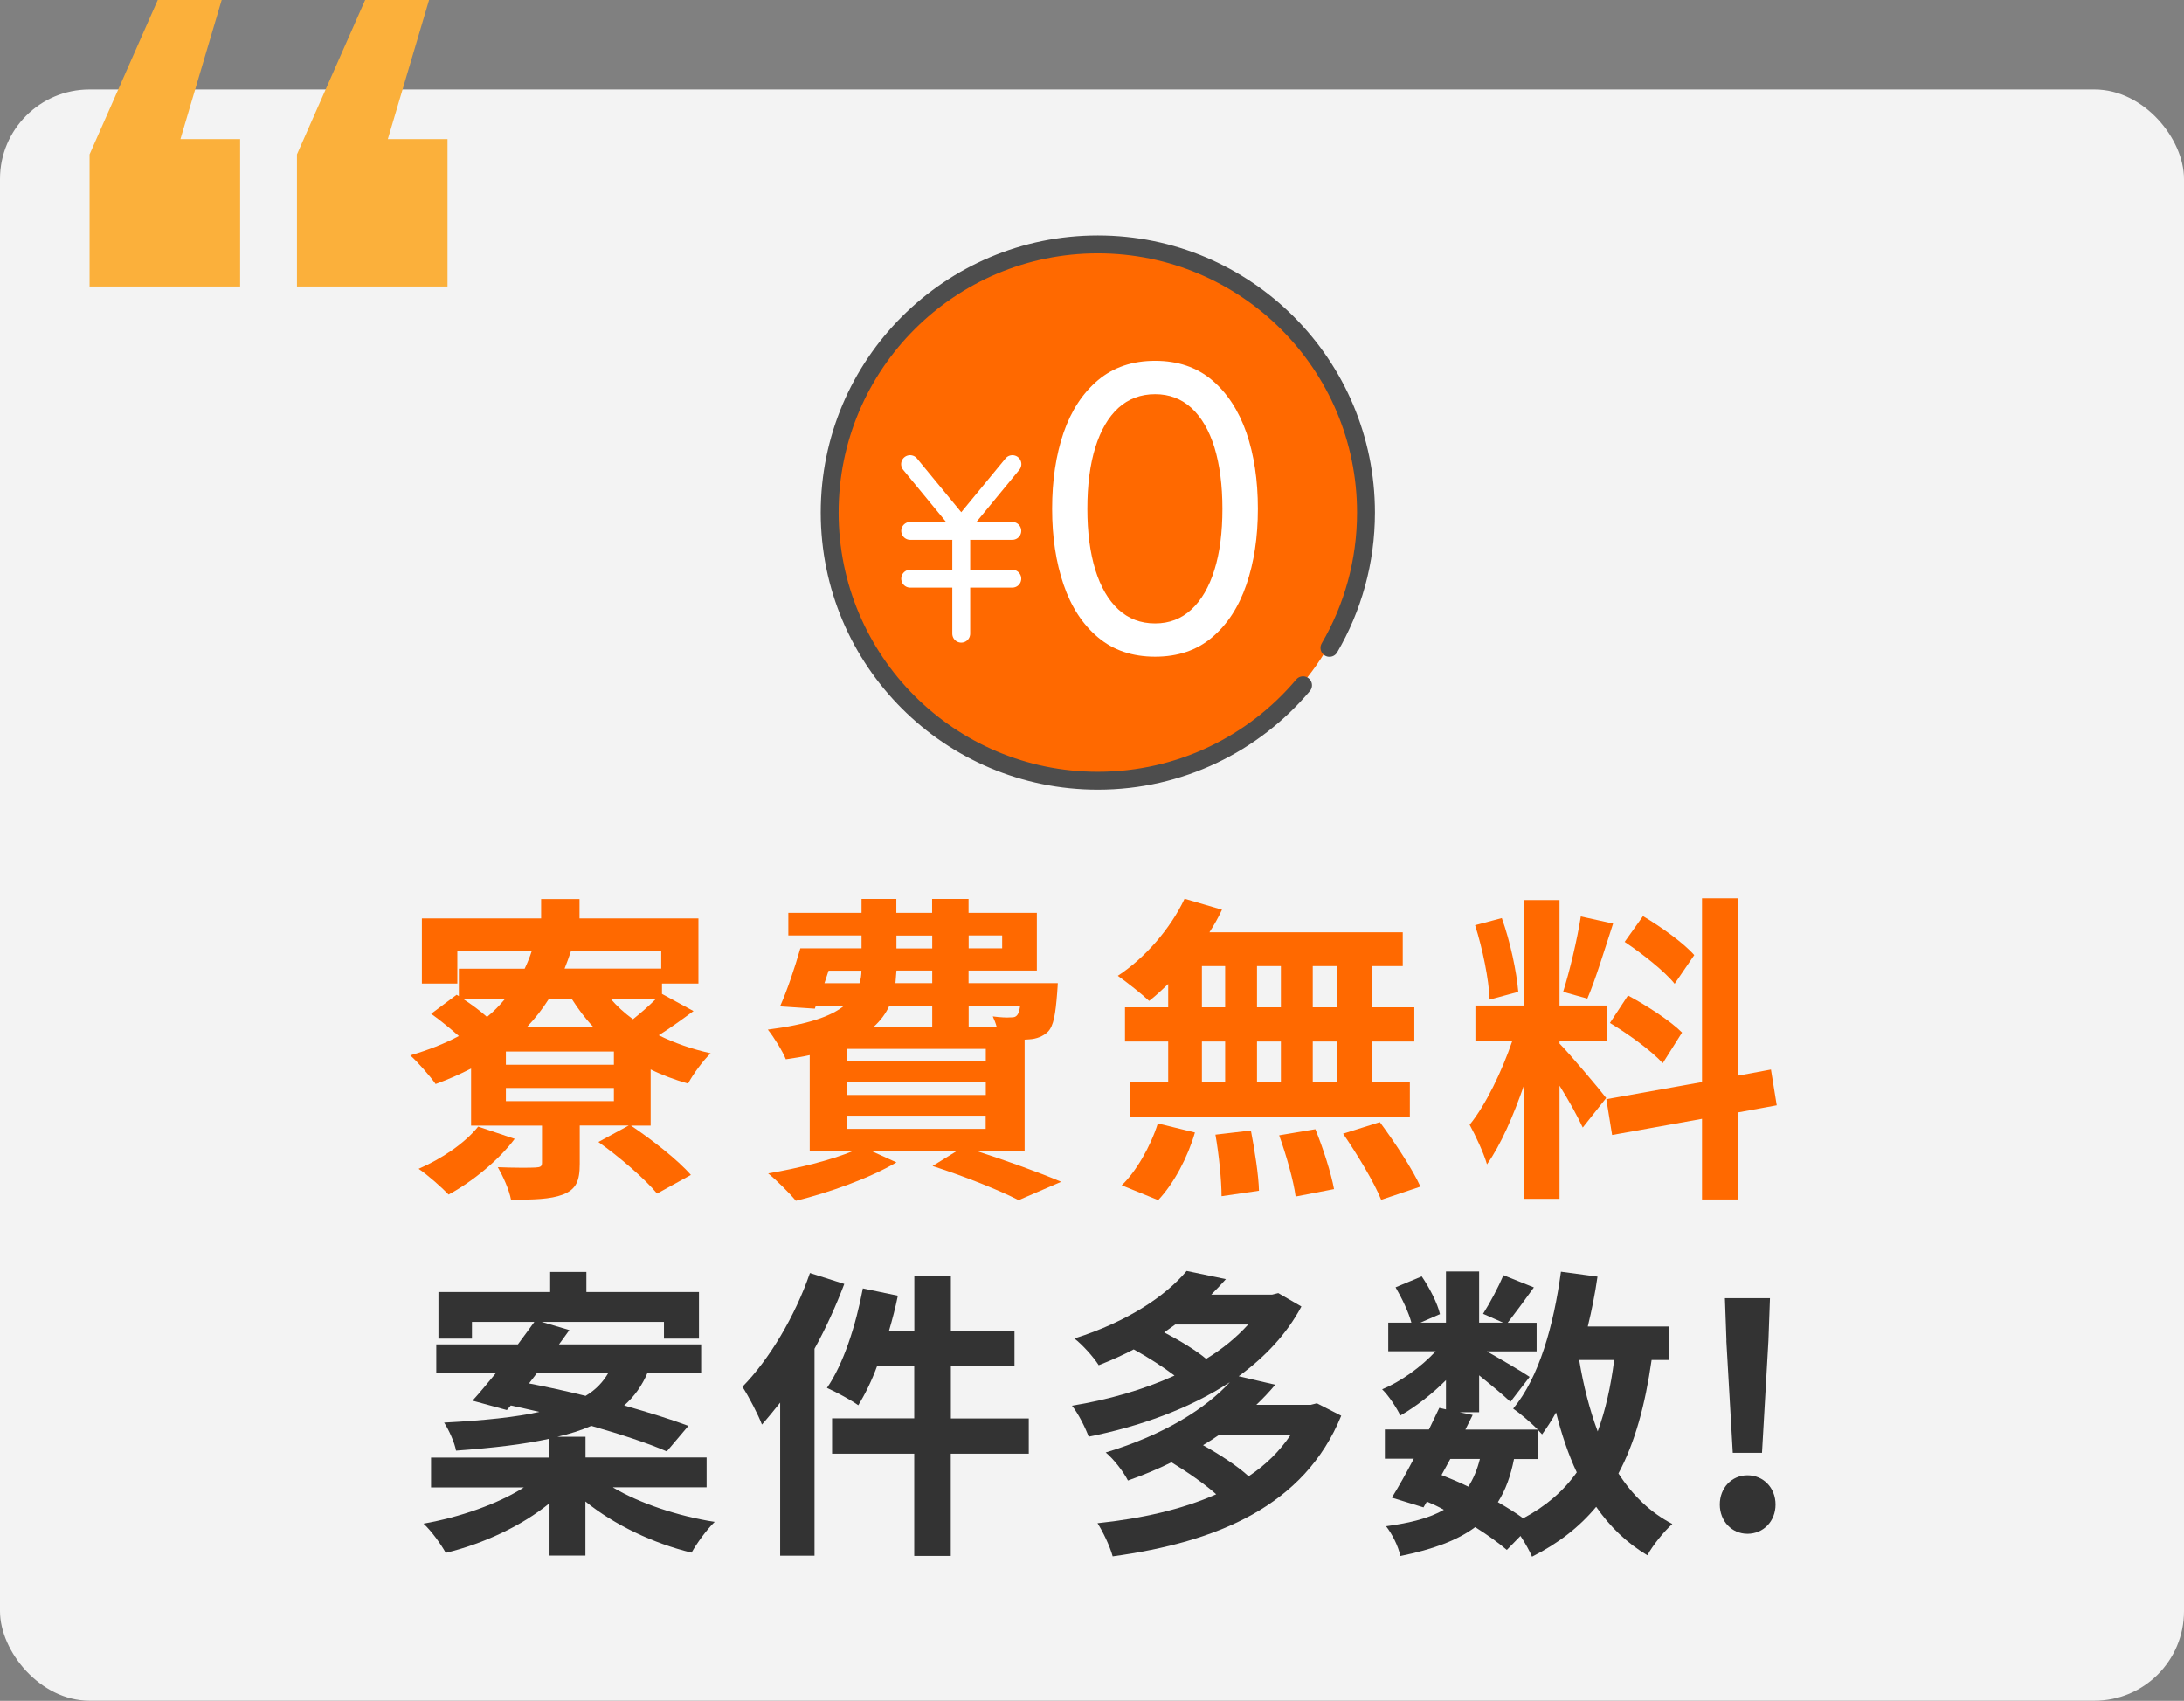
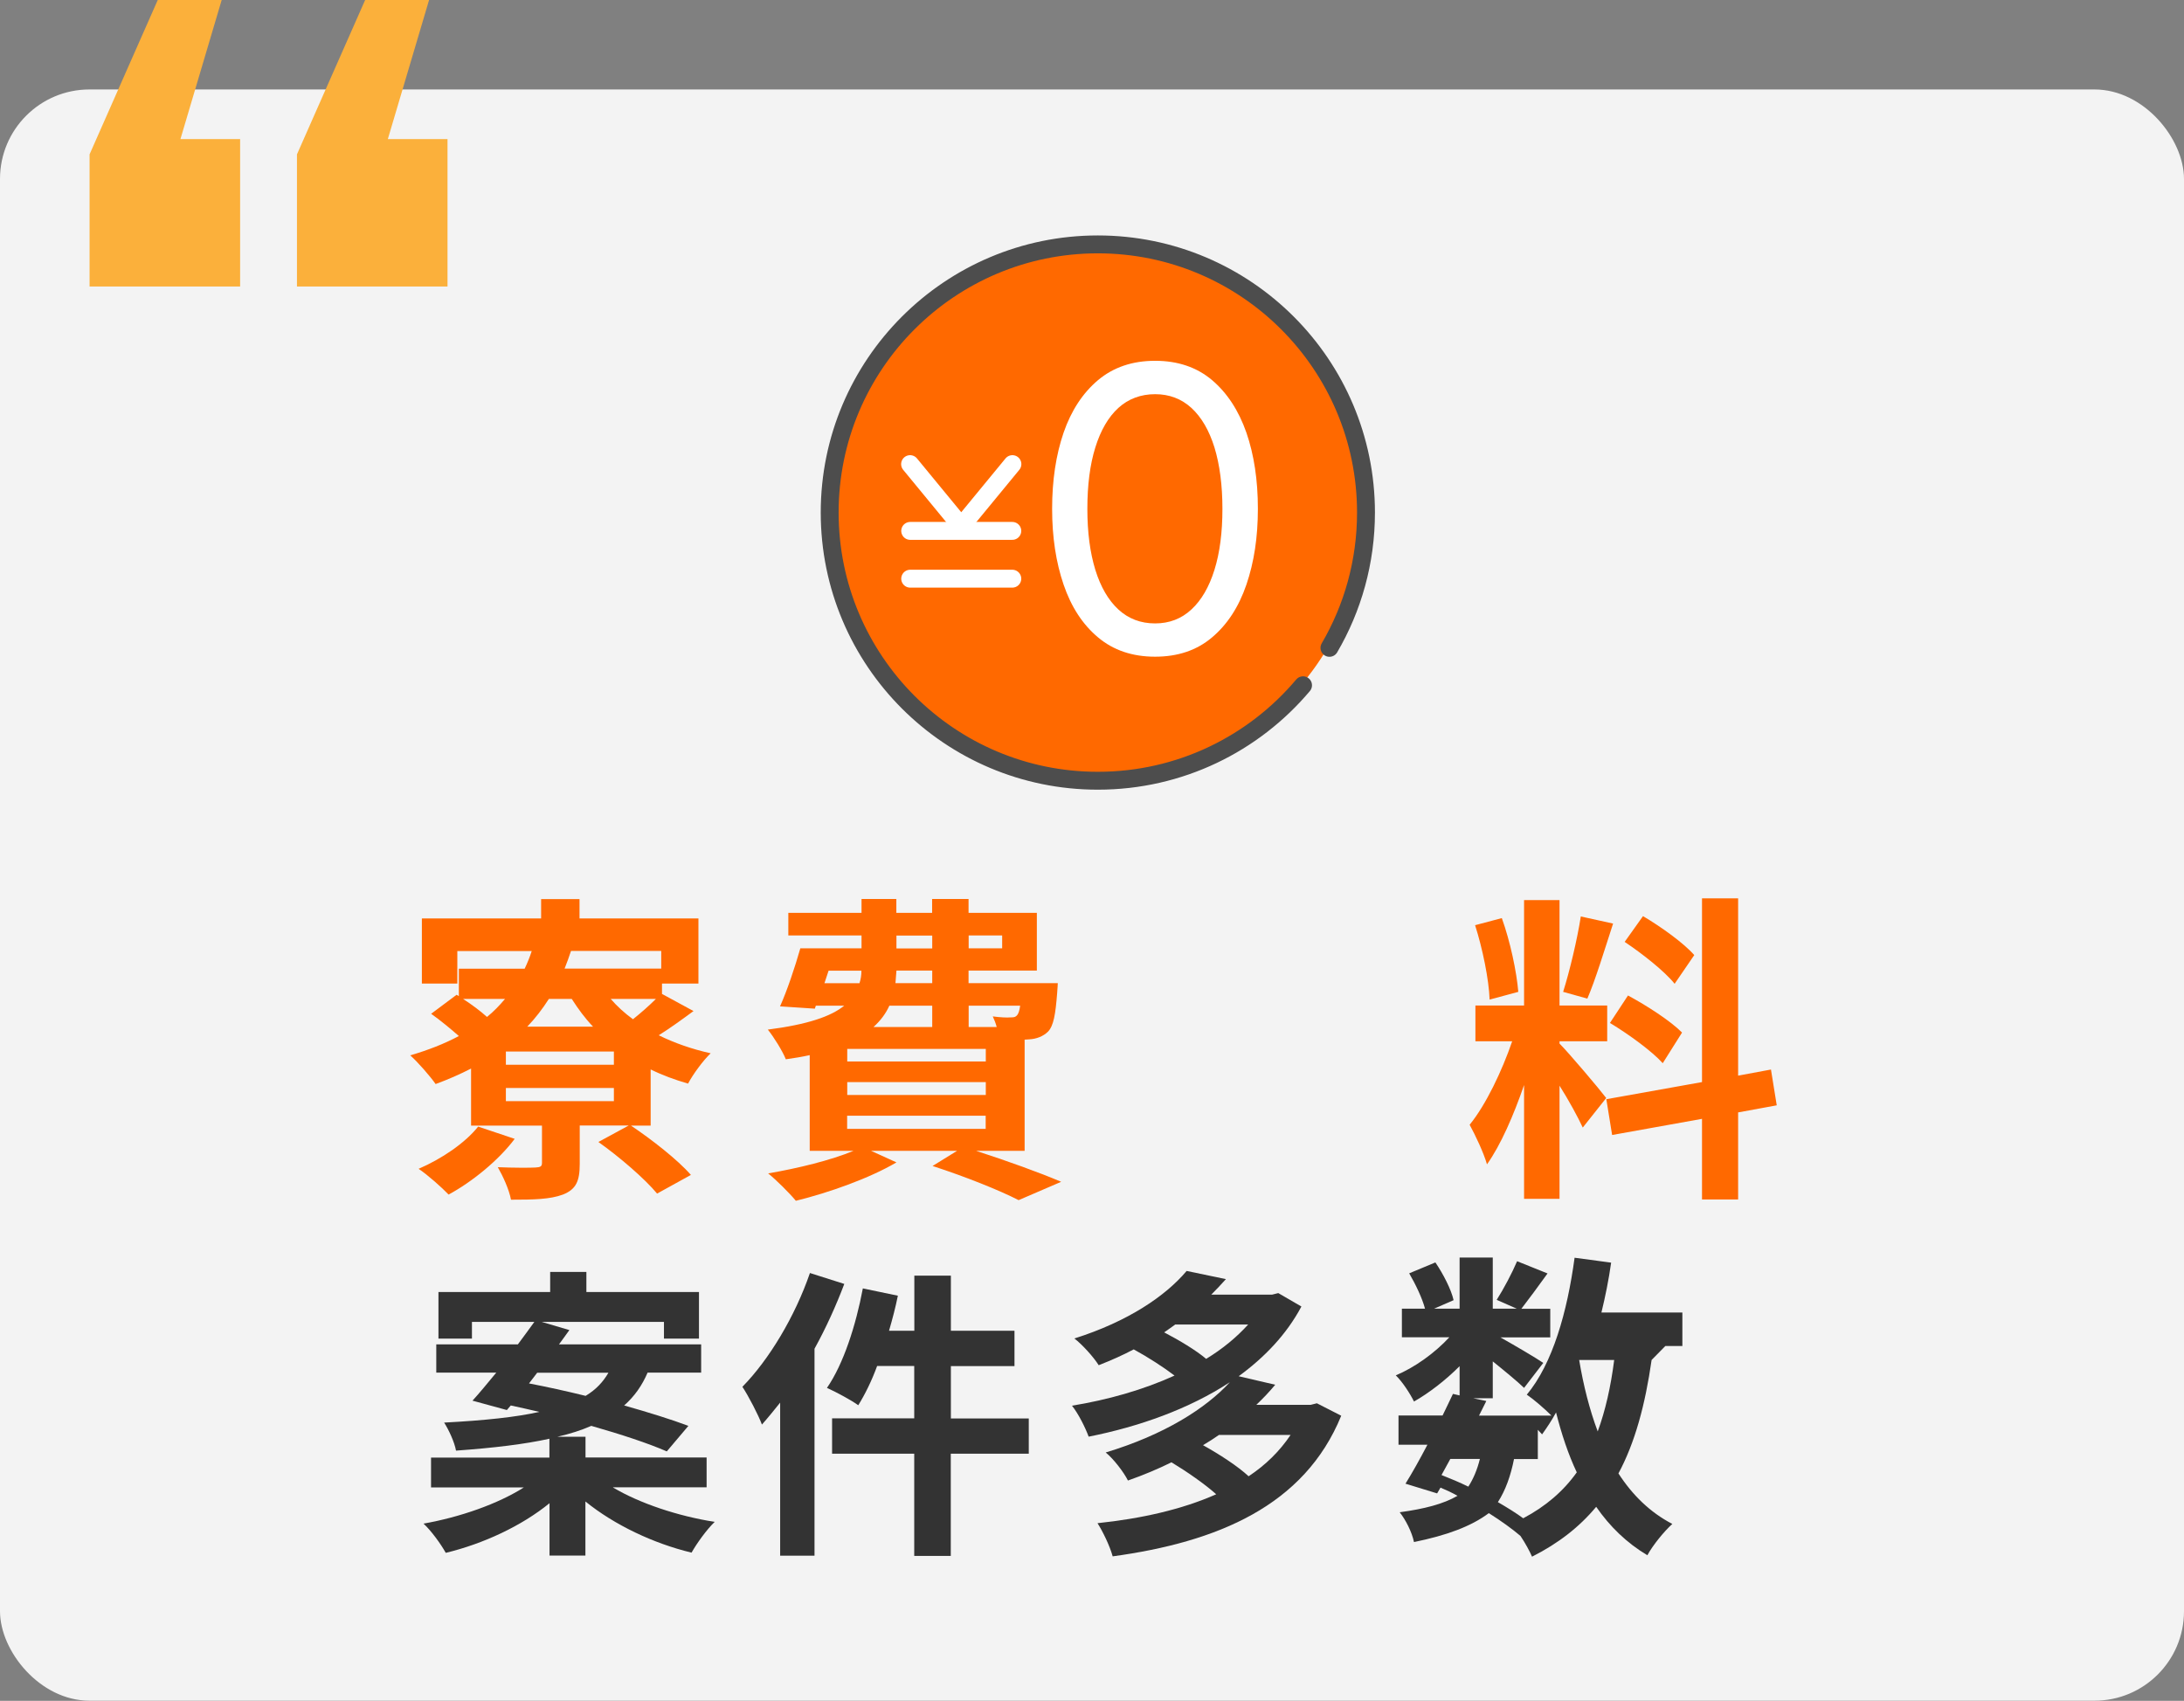
<svg xmlns="http://www.w3.org/2000/svg" id="_レイヤー_2" viewBox="0 0 200.19 155.89">
  <rect x="0" y="0" width="200.19" height="155.89" fill="#808080" stroke="none" />
  <defs>
    <style>.cls-1{fill:#ff6900;}.cls-2{opacity:.9;}.cls-2,.cls-3{fill:#fff;}.cls-4{stroke:#fff;}.cls-4,.cls-5{fill:none;stroke-linecap:round;stroke-linejoin:round;stroke-width:1.64px;}.cls-5{stroke:#4d4d4d;}.cls-6{fill:#fbb03b;}.cls-7{fill:#333;}</style>
  </defs>
  <g id="FV">
    <rect class="cls-2" y="8.2" width="200.19" height="147.68" rx="8.2" ry="8.2" />
    <path class="cls-6" d="M22.01,12.75v13.51h-13.8v-12.11L14.46,0h5.86l-3.78,12.75h5.47ZM41.02,12.75v13.51h-13.8v-12.11L33.47,0h5.86l-3.78,12.75h5.47Z" />
    <path class="cls-1" d="M59.64,103.17h-1.8c1.89,1.27,4.28,3.13,5.49,4.52l-3.1,1.71c-1.09-1.33-3.46-3.37-5.38-4.73l2.78-1.51h-4.49v3.52c0,1.57-.33,2.33-1.54,2.81-1.18.44-2.69.47-4.76.47-.18-.95-.74-2.16-1.21-2.98,1.36.06,3.01.06,3.46.03s.59-.09.59-.44v-3.4h-6.5v-5.23c-1.03.53-2.1,1-3.25,1.42-.47-.68-1.65-2.04-2.33-2.63,1.62-.47,3.13-1.06,4.46-1.77-.77-.68-1.71-1.45-2.54-2.04l2.33-1.74.21.12v-2.51h6.03c.24-.5.47-1.06.65-1.62h-6.82v2.98h-3.25v-5.97h10.93v-1.77h3.52v1.77h10.9v5.97h-3.34v.95l2.89,1.57c-1.09.8-2.19,1.6-3.19,2.22,1.45.71,3.04,1.27,4.76,1.65-.68.65-1.62,1.92-2.07,2.78-1.21-.35-2.36-.77-3.43-1.3v5.17ZM47.18,104.38c-1.48,1.98-3.93,3.96-6.06,5.11-.62-.65-1.95-1.83-2.75-2.36,2.13-.92,4.25-2.36,5.46-3.87l3.34,1.12ZM42.45,91.56c.77.5,1.57,1.09,2.19,1.65.62-.5,1.15-1.06,1.65-1.65h-3.84ZM56.27,96.38h-9.9v1.21h9.9v-1.21ZM56.27,99.72h-9.9v1.21h9.9v-1.21ZM50.31,91.56c-.59.92-1.24,1.77-1.98,2.54h6.03c-.74-.77-1.36-1.62-1.95-2.54h-2.1ZM52.34,87.16c-.18.56-.38,1.09-.59,1.62h8.86v-1.62h-8.27ZM55.98,91.56c.59.68,1.27,1.3,2.04,1.86.74-.59,1.51-1.27,2.1-1.86h-4.14Z" />
    <path class="cls-1" d="M89.47,105.48c2.84.92,5.94,2.04,7.8,2.84l-3.9,1.68c-1.74-.89-4.81-2.13-7.89-3.13l2.25-1.39h-7.89l2.33,1.06c-2.45,1.45-6.2,2.78-9.22,3.52-.56-.68-1.8-1.92-2.54-2.51,2.75-.47,5.76-1.21,7.83-2.07h-4.02v-8.77c-.68.15-1.39.27-2.19.38-.29-.74-1.12-2.07-1.65-2.72,3.66-.47,5.79-1.21,7-2.19h-2.6l-.09.27-3.19-.21c.65-1.45,1.36-3.57,1.86-5.32h5.61v-1.18h-6.71v-2.07h6.71v-1.27h3.19v1.27h3.28v-1.27h3.34v1.27h6.26v5.29h-6.26v1.15h8.18s-.03.59-.06.92c-.15,1.92-.32,2.98-.83,3.52-.44.44-1.09.68-1.71.71-.12,0-.27.03-.44.03v10.19h-4.46ZM75.56,90.12h3.22c.12-.35.18-.74.18-1.15h-3.01l-.38,1.15ZM90.36,96.14h-12.7v1.15h12.7v-1.15ZM90.36,99.18h-12.7v1.18h12.7v-1.18ZM77.65,103.47h12.7v-1.21h-12.7v1.21ZM81.52,92.18c-.32.71-.8,1.36-1.45,1.95h5.38v-1.95h-3.93ZM85.45,88.96h-3.28c-.03.38-.06.77-.09,1.15h3.37v-1.15ZM82.17,86.93h3.28v-1.18h-3.28v1.18ZM88.79,85.74v1.18h3.07v-1.18h-3.07ZM88.79,92.18v1.95h2.57c-.09-.35-.24-.71-.36-.97.68.09,1.3.12,1.62.09.27,0,.44,0,.62-.21.12-.15.21-.41.27-.86h-4.73Z" />
-     <path class="cls-1" d="M107.07,90.2c-.59.56-1.15,1.09-1.74,1.54-.65-.62-2.07-1.74-2.87-2.3,2.48-1.62,4.82-4.31,6.12-7.06l3.43,1c-.33.71-.71,1.39-1.15,2.07h17.72v3.1h-2.78v3.78h3.84v3.13h-3.84v3.75h3.43v3.13h-25.67v-3.13h3.52v-3.75h-3.96v-3.13h3.96v-2.13ZM102.82,108.64c1.3-1.24,2.63-3.52,3.31-5.67l3.4.83c-.65,2.25-1.92,4.67-3.37,6.2l-3.34-1.36ZM110.17,92.33h2.13v-3.78h-2.13v3.78ZM110.17,99.21h2.13v-3.75h-2.13v3.75ZM114.66,103.62c.35,1.8.71,4.14.74,5.52l-3.43.5c0-1.42-.24-3.84-.56-5.64l3.25-.38ZM117.41,92.33v-3.78h-2.19v3.78h2.19ZM115.22,95.46v3.75h2.19v-3.75h-2.19ZM120.57,103.5c.71,1.74,1.45,4.05,1.71,5.49l-3.52.68c-.18-1.42-.86-3.81-1.51-5.61l3.31-.56ZM122.58,88.55h-2.25v3.78h2.25v-3.78ZM122.58,95.46h-2.25v3.75h2.25v-3.75ZM126.48,102.85c1.33,1.8,2.98,4.28,3.72,5.91l-3.6,1.21c-.62-1.57-2.19-4.17-3.49-6.06l3.37-1.06Z" />
    <path class="cls-1" d="M145.08,103.35c-.44-.95-1.27-2.48-2.13-3.84v10.37h-3.25v-10.43c-.95,2.75-2.13,5.49-3.4,7.27-.3-1.06-1.06-2.66-1.59-3.63,1.48-1.8,2.98-4.96,3.9-7.65h-3.37v-3.28h4.46v-9.66h3.25v9.66h4.37v3.28h-4.37v.21c.86.86,3.66,4.17,4.28,4.99l-2.16,2.72ZM136.54,91.62c-.06-1.83-.65-4.7-1.33-6.82l2.45-.65c.77,2.13,1.36,4.93,1.51,6.76l-2.63.71ZM147.86,84.65c-.77,2.36-1.62,5.17-2.36,6.88l-2.22-.62c.59-1.86,1.3-4.84,1.62-6.91l2.95.65ZM159.32,101.96v7.98h-3.31v-7.39l-8.24,1.48-.53-3.28,8.77-1.57v-16.84h3.31v16.25l3.01-.56.53,3.28-3.54.65ZM149.22,91.24c1.71.92,3.9,2.33,4.96,3.4l-1.77,2.81c-.97-1.09-3.13-2.66-4.84-3.69l1.65-2.51ZM153.5,90.17c-.92-1.15-2.95-2.75-4.58-3.84l1.68-2.36c1.65.97,3.75,2.48,4.7,3.57l-1.8,2.63Z" />
    <path class="cls-7" d="M56.19,136.34c2.45,1.45,5.94,2.62,9.32,3.15-.73.7-1.65,1.98-2.12,2.82-3.49-.84-7.08-2.54-9.73-4.69v4.96h-3.29v-4.8c-2.57,2.09-6.05,3.71-9.51,4.55-.45-.81-1.34-2.04-2.04-2.68,3.35-.59,6.83-1.81,9.2-3.32h-8.51v-2.73h10.85v-1.73c-2.26.5-5.08.84-8.56,1.09-.14-.78-.67-1.92-1.09-2.57,3.77-.2,6.58-.5,8.73-.98-.89-.2-1.79-.42-2.62-.59l-.36.42-3.15-.86c.67-.73,1.39-1.62,2.18-2.57h-5.5v-2.59h7.48c.53-.73,1.06-1.42,1.51-2.06h-5.72v1.53h-3.07v-4.27h10.24v-1.84h3.32v1.84h10.32v4.27h-3.21v-1.53h-11.21l2.54.75c-.31.42-.61.86-.95,1.31h13.03v2.59h-4.91c-.5,1.17-1.2,2.18-2.15,3.01,2.26.64,4.32,1.28,5.89,1.87l-1.98,2.34c-1.67-.73-4.18-1.56-6.92-2.34-.89.39-1.92.73-3.12,1h2.59v1.9h11.1v2.73h-8.56ZM48.49,126.8c1.62.31,3.4.7,5.19,1.14.98-.59,1.62-1.31,2.09-2.12h-6.53l-.75.98Z" />
    <path class="cls-7" d="M77.39,117.68c-.75,1.98-1.67,4.02-2.73,5.94v18.97h-3.15v-14.03c-.56.7-1.12,1.39-1.67,2.01-.31-.84-1.23-2.62-1.79-3.46,2.46-2.51,4.83-6.47,6.19-10.43l3.15,1ZM94.29,133.24h-7.14v9.37h-3.35v-9.37h-7.53v-3.24h7.53v-4.8h-3.4c-.5,1.37-1.12,2.62-1.73,3.6-.61-.45-2.06-1.23-2.87-1.59,1.51-2.18,2.65-5.72,3.29-9.12l3.21.67c-.22,1.09-.5,2.15-.81,3.21h2.32v-5.05h3.35v5.05h5.83v3.24h-5.83v4.8h7.14v3.24Z" />
    <path class="cls-7" d="M122.94,129.76c-3.38,8.28-11.38,11.58-20.95,12.89-.25-.92-.89-2.26-1.39-3.04,4.02-.42,7.75-1.26,10.88-2.65-1.06-.95-2.71-2.09-4.1-2.93-1.23.61-2.57,1.17-3.99,1.67-.39-.78-1.34-2.01-2.04-2.57,5.36-1.62,9.15-4.02,11.38-6.44-3.74,2.45-8.31,4.07-12.94,4.99-.31-.84-.95-2.12-1.53-2.84,3.26-.53,6.53-1.45,9.4-2.76-1.03-.78-2.45-1.7-3.74-2.4-1,.53-2.06,1-3.21,1.45-.47-.75-1.51-1.9-2.23-2.45,4.94-1.56,8.37-3.91,10.29-6.19l3.6.75c-.42.47-.87.95-1.34,1.42h5.58l.56-.14,2.12,1.23c-1.37,2.57-3.38,4.66-5.75,6.39l3.35.78c-.53.64-1.12,1.26-1.73,1.84h4.99l.56-.14,2.23,1.14ZM107.74,121.39c-.33.25-.67.47-1.03.73,1.4.73,2.93,1.65,3.85,2.43,1.51-.92,2.79-1.98,3.85-3.15h-6.67ZM111.75,131.51c-.47.33-.95.64-1.48.95,1.51.84,3.18,1.92,4.18,2.85,1.56-1.03,2.84-2.29,3.85-3.79h-6.55Z" />
-     <path class="cls-7" d="M151.39,124.65c-.59,4.13-1.53,7.59-3.04,10.4,1.28,1.98,2.9,3.57,4.94,4.63-.75.67-1.79,1.95-2.29,2.87-1.9-1.14-3.43-2.62-4.69-4.44-1.53,1.84-3.46,3.35-5.88,4.57-.2-.47-.61-1.23-1.06-1.9l-1.25,1.28c-.75-.64-1.76-1.37-2.9-2.09-1.65,1.23-3.88,2.04-6.86,2.65-.2-.95-.78-2.06-1.31-2.73,2.26-.31,3.99-.75,5.3-1.51-.5-.28-1.03-.53-1.56-.75l-.31.53-2.9-.89c.61-.98,1.31-2.23,2.01-3.57h-2.65v-2.68h4.04c.33-.7.67-1.37.95-1.98l.61.14v-2.68c-1.28,1.28-2.79,2.45-4.18,3.24-.36-.73-1.06-1.81-1.67-2.4,1.7-.7,3.57-2.04,4.91-3.49h-4.35v-2.62h2.12c-.25-.95-.86-2.23-1.45-3.24l2.4-1c.72,1.06,1.45,2.48,1.67,3.46l-1.79.78h2.34v-4.69h3.04v4.69h2.2l-1.84-.81c.64-1,1.42-2.48,1.87-3.54l2.79,1.12c-.86,1.2-1.73,2.37-2.4,3.24h2.65v2.62h-4.57c1.34.75,3.32,1.92,3.93,2.34l-1.76,2.29c-.61-.59-1.79-1.56-2.87-2.43v3.38h-1.79l1.2.25-.67,1.34h6.64c-.64-.64-1.65-1.51-2.26-1.92,2.37-2.84,3.71-7.59,4.38-12.55l3.35.45c-.22,1.56-.53,3.1-.89,4.57h7.42v3.07h-1.56ZM132.14,135.2c.84.33,1.65.67,2.45,1.06.45-.7.81-1.53,1.06-2.54h-2.71l-.81,1.48ZM138.78,133.72c-.31,1.56-.78,2.87-1.48,3.96.86.5,1.67,1,2.32,1.48,2.06-1.09,3.68-2.48,4.91-4.21-.78-1.65-1.39-3.49-1.9-5.49-.39.73-.84,1.39-1.28,2.01-.11-.11-.22-.25-.39-.42v2.68h-2.17ZM144.75,124.65c.39,2.34.95,4.55,1.7,6.55.7-1.9,1.2-4.1,1.51-6.55h-3.21Z" />
-     <path class="cls-7" d="M157.64,137.9c0-1.53,1.09-2.68,2.54-2.68s2.57,1.14,2.57,2.68-1.12,2.68-2.57,2.68-2.54-1.17-2.54-2.68ZM158.25,122.87l-.14-3.88h4.13l-.14,3.88-.59,10.29h-2.68l-.59-10.29Z" />
+     <path class="cls-7" d="M151.39,124.65c-.59,4.13-1.53,7.59-3.04,10.4,1.28,1.98,2.9,3.57,4.94,4.63-.75.67-1.79,1.95-2.29,2.87-1.9-1.14-3.43-2.62-4.69-4.44-1.53,1.84-3.46,3.35-5.88,4.57-.2-.47-.61-1.23-1.06-1.9c-.75-.64-1.76-1.37-2.9-2.09-1.65,1.23-3.88,2.04-6.86,2.65-.2-.95-.78-2.06-1.31-2.73,2.26-.31,3.99-.75,5.3-1.51-.5-.28-1.03-.53-1.56-.75l-.31.53-2.9-.89c.61-.98,1.31-2.23,2.01-3.57h-2.65v-2.68h4.04c.33-.7.67-1.37.95-1.98l.61.14v-2.68c-1.28,1.28-2.79,2.45-4.18,3.24-.36-.73-1.06-1.81-1.67-2.4,1.7-.7,3.57-2.04,4.91-3.49h-4.35v-2.62h2.12c-.25-.95-.86-2.23-1.45-3.24l2.4-1c.72,1.06,1.45,2.48,1.67,3.46l-1.79.78h2.34v-4.69h3.04v4.69h2.2l-1.84-.81c.64-1,1.42-2.48,1.87-3.54l2.79,1.12c-.86,1.2-1.73,2.37-2.4,3.24h2.65v2.62h-4.57c1.34.75,3.32,1.92,3.93,2.34l-1.76,2.29c-.61-.59-1.79-1.56-2.87-2.43v3.38h-1.79l1.2.25-.67,1.34h6.64c-.64-.64-1.65-1.51-2.26-1.92,2.37-2.84,3.71-7.59,4.38-12.55l3.35.45c-.22,1.56-.53,3.1-.89,4.57h7.42v3.07h-1.56ZM132.14,135.2c.84.33,1.65.67,2.45,1.06.45-.7.81-1.53,1.06-2.54h-2.71l-.81,1.48ZM138.78,133.72c-.31,1.56-.78,2.87-1.48,3.96.86.5,1.67,1,2.32,1.48,2.06-1.09,3.68-2.48,4.91-4.21-.78-1.65-1.39-3.49-1.9-5.49-.39.73-.84,1.39-1.28,2.01-.11-.11-.22-.25-.39-.42v2.68h-2.17ZM144.75,124.65c.39,2.34.95,4.55,1.7,6.55.7-1.9,1.2-4.1,1.51-6.55h-3.21Z" />
    <circle class="cls-1" cx="100.51" cy="46.91" r="24.57" transform="translate(-3.73 84.81) rotate(-45)" />
    <path class="cls-5" d="M119.44,62.81c-4.51,5.35-11.26,8.75-18.81,8.75-13.58,0-24.58-11.01-24.58-24.58s11.01-24.58,24.58-24.58,24.58,11.01,24.58,24.58c0,4.52-1.22,8.76-3.35,12.4" />
    <polyline class="cls-4" points="92.8 42.54 88.11 48.24 83.42 42.54" />
    <line class="cls-4" x1="83.43" y1="48.66" x2="92.79" y2="48.66" />
    <line class="cls-4" x1="83.43" y1="53.04" x2="92.79" y2="53.04" />
-     <line class="cls-4" x1="88.11" y1="49.55" x2="88.11" y2="58.08" />
    <path class="cls-3" d="M105.88,60.19c-2.08,0-3.83-.59-5.23-1.77-1.41-1.18-2.46-2.79-3.16-4.84-.7-2.05-1.05-4.36-1.05-6.95s.35-4.93,1.05-6.97c.7-2.03,1.76-3.64,3.16-4.82,1.41-1.18,3.15-1.77,5.23-1.77s3.82.59,5.22,1.77c1.39,1.18,2.44,2.79,3.15,4.82.7,2.03,1.05,4.36,1.05,6.97s-.35,4.9-1.05,6.95c-.7,2.05-1.75,3.66-3.15,4.84-1.39,1.18-3.13,1.77-5.22,1.77ZM105.88,57.14c1.31,0,2.42-.43,3.33-1.28.92-.85,1.62-2.06,2.11-3.63.49-1.57.73-3.43.73-5.59s-.25-4.06-.73-5.63c-.49-1.57-1.19-2.77-2.11-3.62-.92-.84-2.03-1.26-3.33-1.26s-2.45.42-3.37,1.26c-.92.84-1.62,2.05-2.11,3.62-.49,1.57-.73,3.45-.73,5.63s.25,4.02.73,5.59c.49,1.57,1.19,2.78,2.11,3.63.92.85,2.04,1.28,3.37,1.28Z" />
  </g>
</svg>